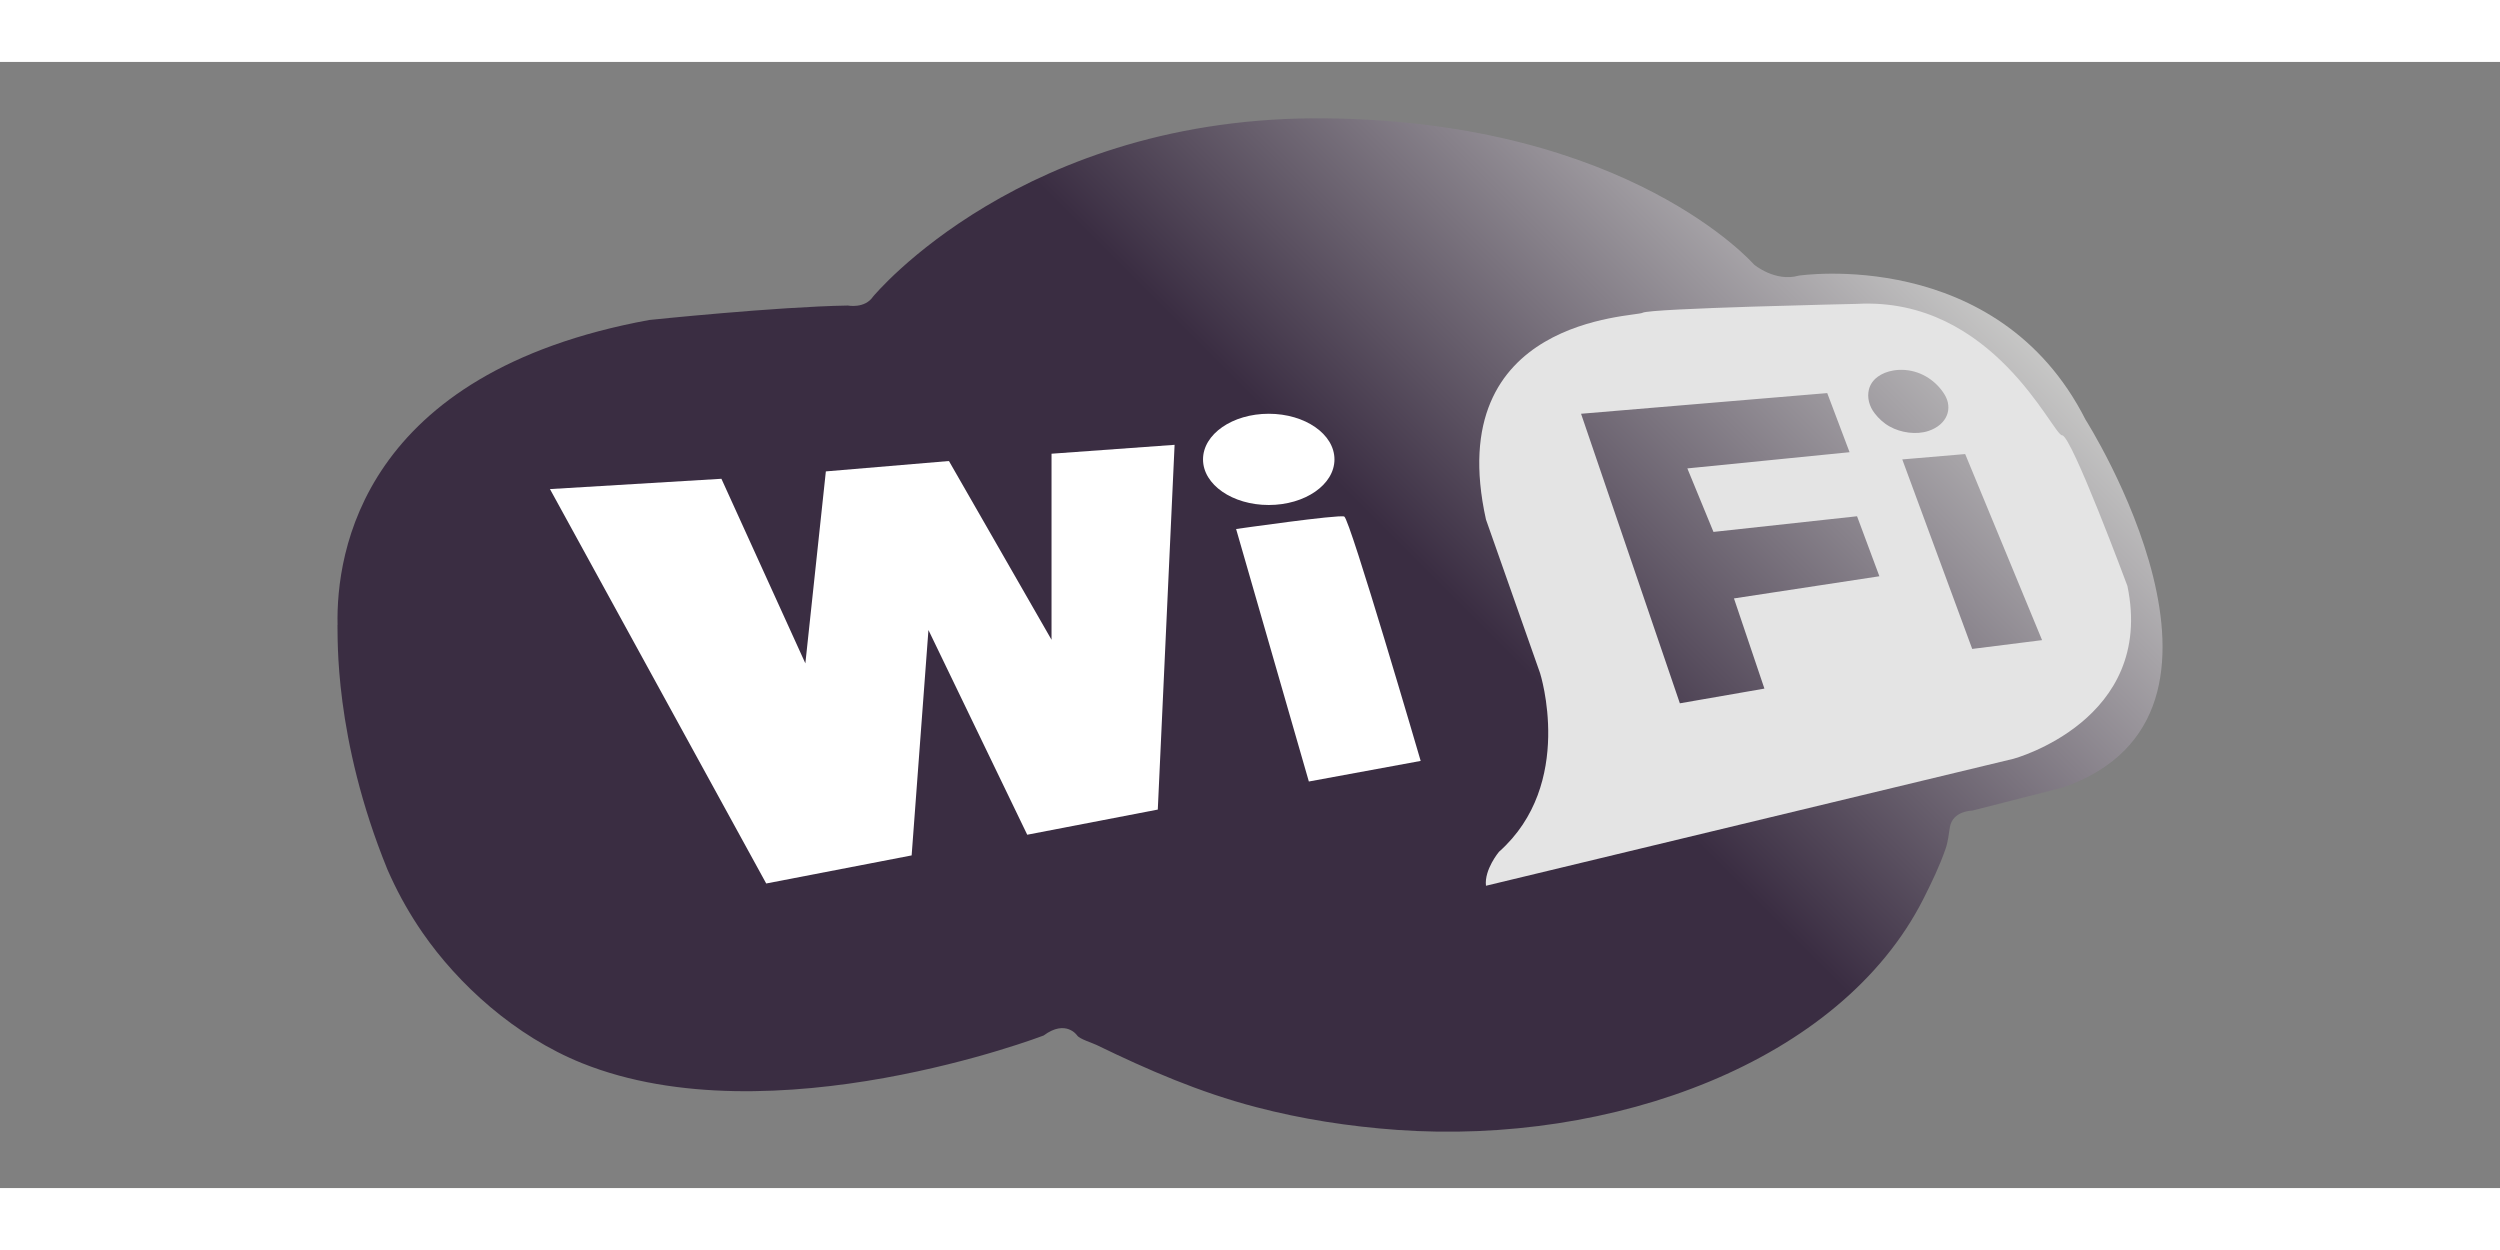
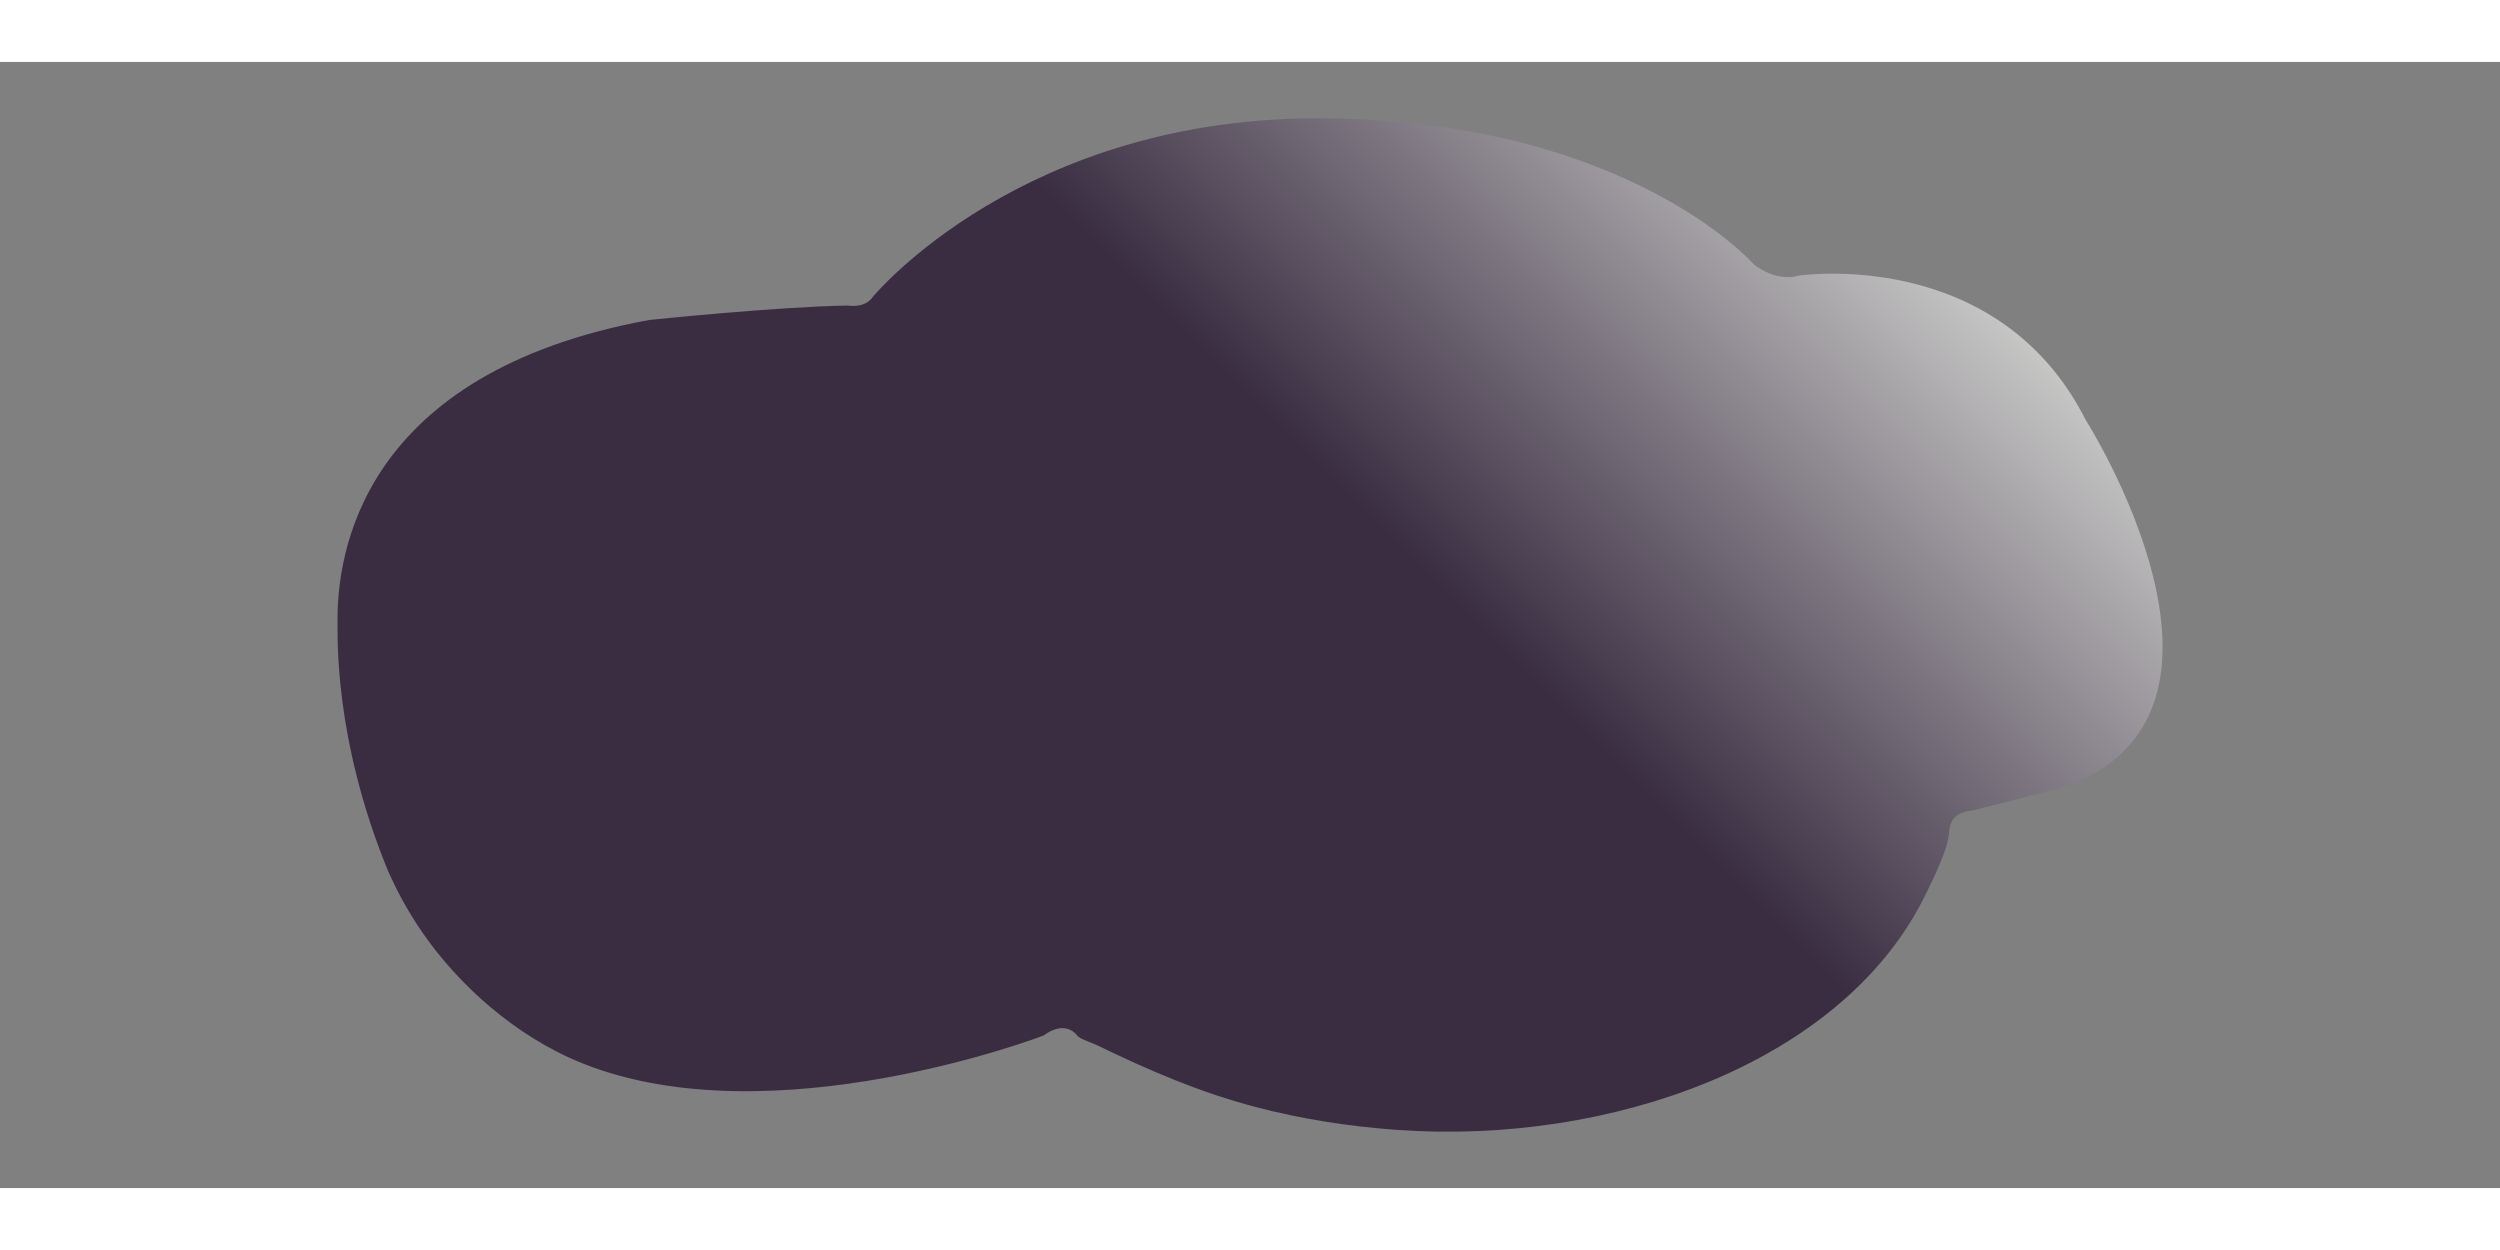
<svg xmlns="http://www.w3.org/2000/svg" width="100px" height="50px" viewBox="0 0 111 50" version="1.1">
  <rect x="0" y="0" width="111" height="50" fill="#808080" stroke="none" />
  <defs>
    <linearGradient id="linear0" gradientUnits="userSpaceOnUse" x1="413.998" y1="5.731" x2="156.623" y2="263.106" gradientTransform="matrix(0.19,0,0,0.19,0,0.03)">
      <stop offset="0" style="stop-color:rgb(77.647%,77.647%,77.255%);stop-opacity:1;" />
      <stop offset="0.377" style="stop-color:rgb(22.745%,17.647%,25.882%);stop-opacity:1;" />
    </linearGradient>
  </defs>
  <g id="surface1">
    <path style=" stroke:none;fill-rule:nonzero;fill:url(#linear0);" d="M 92.598 15.883 C 88.684 8.16 79.867 9.488 79.867 9.488 C 78.812 9.785 77.879 8.996 77.879 8.996 C 77.879 8.996 72.352 2.652 58.879 2.504 C 45.406 2.359 38.762 10.422 38.762 10.422 C 38.391 10.965 37.645 10.816 37.645 10.816 C 34.477 10.867 28.828 11.457 28.828 11.457 C 16.074 13.797 14.918 21.789 14.988 25 L 14.984 25 C 15.008 25.5 14.809 29.988 17.199 35.848 C 17.203 35.855 17.207 35.859 17.207 35.867 C 17.219 35.891 17.23 35.914 17.238 35.938 C 17.277 36.031 17.32 36.117 17.355 36.195 C 17.742 37.039 18.211 37.863 18.754 38.652 C 20.336 40.945 22.855 43.254 25.848 44.457 C 34.289 47.848 46.336 43.227 46.336 43.227 C 47.332 42.488 47.828 43.227 47.828 43.227 C 47.934 43.383 48.5 43.555 48.691 43.648 C 50.941 44.742 53.254 45.75 55.77 46.406 C 57.793 46.938 59.91 47.266 62.035 47.418 C 71.535 48.094 81.703 44.441 85.391 37.176 C 85.762 36.441 86.121 35.699 86.383 34.938 C 86.496 34.613 86.52 34.309 86.574 33.98 C 86.699 33.242 87.566 33.242 87.566 33.242 L 91.602 32.211 C 100.918 28.965 92.598 15.883 92.598 15.883 Z M 92.598 15.883 " />
-     <path style=" stroke:none;fill-rule:nonzero;fill:rgb(100%,100%,100%);fill-opacity:1;" d="M 24.418 18.965 L 32.031 18.508 L 35.758 26.703 L 36.668 18.18 L 42.133 17.719 L 46.688 25.656 L 46.688 17.395 L 52.152 17 L 51.406 33.195 L 45.609 34.312 L 41.223 25.223 L 40.477 35.23 L 34.02 36.477 Z M 24.418 18.965 " />
-     <path style=" stroke:none;fill-rule:nonzero;fill:rgb(100%,100%,100%);fill-opacity:1;" d="M 54.883 20.738 C 54.883 20.738 59.438 20.086 59.684 20.184 C 59.934 20.277 63.078 31.035 63.078 31.035 L 58.113 31.949 Z M 54.883 20.738 " />
-     <path style=" stroke:none;fill-rule:nonzero;fill:rgb(100%,100%,100%);fill-opacity:1;" d="M 53.414 17.648 C 53.414 18.766 54.719 19.672 56.332 19.672 C 57.945 19.672 59.25 18.766 59.25 17.648 C 59.25 16.527 57.945 15.621 56.332 15.621 C 54.719 15.621 53.414 16.527 53.414 17.648 Z M 53.414 17.648 " />
-     <path style=" stroke:none;fill-rule:nonzero;fill:rgb(89.412%,89.412%,89.412%);fill-opacity:1;" d="M 94.457 23.266 C 94.457 23.266 91.973 16.578 91.559 16.578 C 91.145 16.578 88.496 10.414 82.453 10.742 C 82.453 10.742 73.262 10.938 72.93 11.137 C 72.602 11.332 63.988 11.332 65.977 20.316 L 68.379 27.137 C 68.379 27.137 69.949 32.055 66.555 35.07 C 66.555 35.07 65.895 35.859 65.977 36.578 L 89.406 30.938 C 89.406 30.938 95.699 29.234 94.457 23.266 Z M 78.34 27.824 L 74.586 28.477 L 70.199 15.621 L 81.129 14.703 L 82.121 17.328 L 74.918 18.047 L 76.078 20.867 L 82.453 20.172 L 83.445 22.836 L 76.988 23.82 Z M 83.238 15.605 C 82.996 15.297 82.891 14.902 82.98 14.543 C 83.094 14.082 83.535 13.789 84.066 13.699 C 84.23 13.672 84.402 13.664 84.574 13.676 C 85.371 13.734 86 14.215 86.336 14.762 C 86.719 15.383 86.457 16.102 85.629 16.383 C 85.082 16.566 84.391 16.461 83.91 16.191 C 83.633 16.039 83.414 15.832 83.238 15.605 Z M 87.566 26.062 L 84.461 17.648 L 87.254 17.41 L 90.668 25.672 Z M 87.566 26.062 " />
  </g>
</svg>